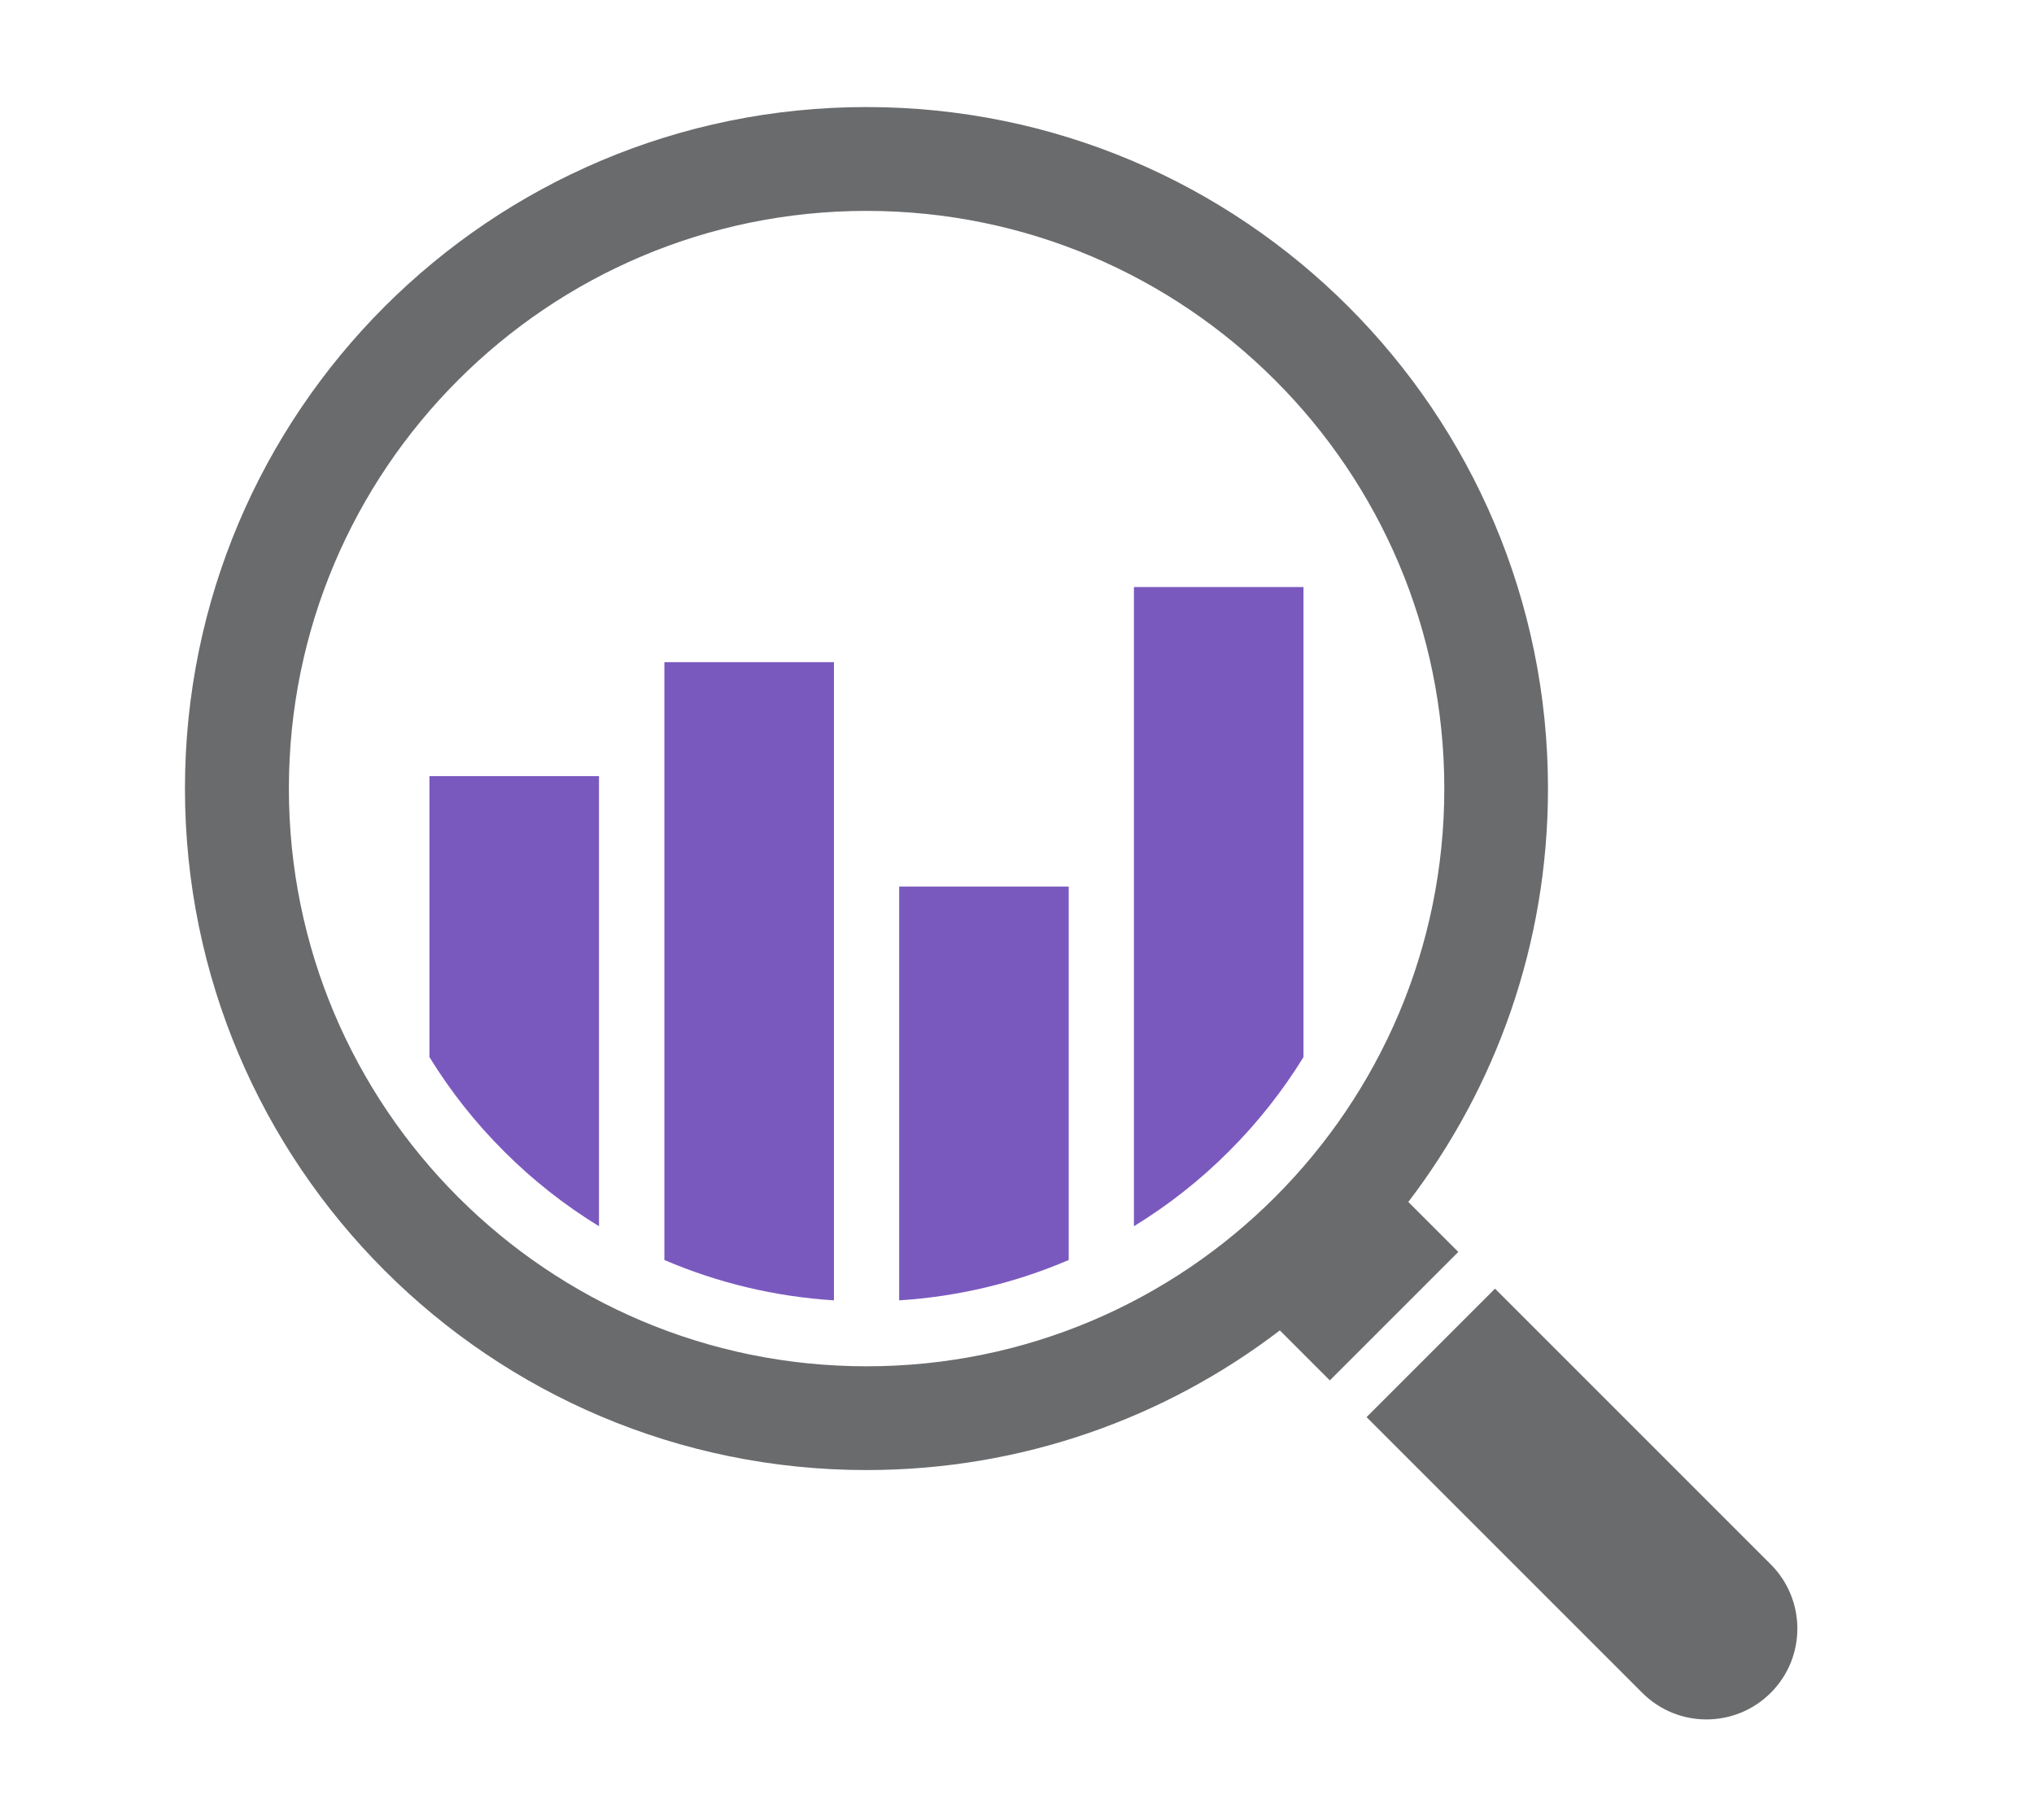
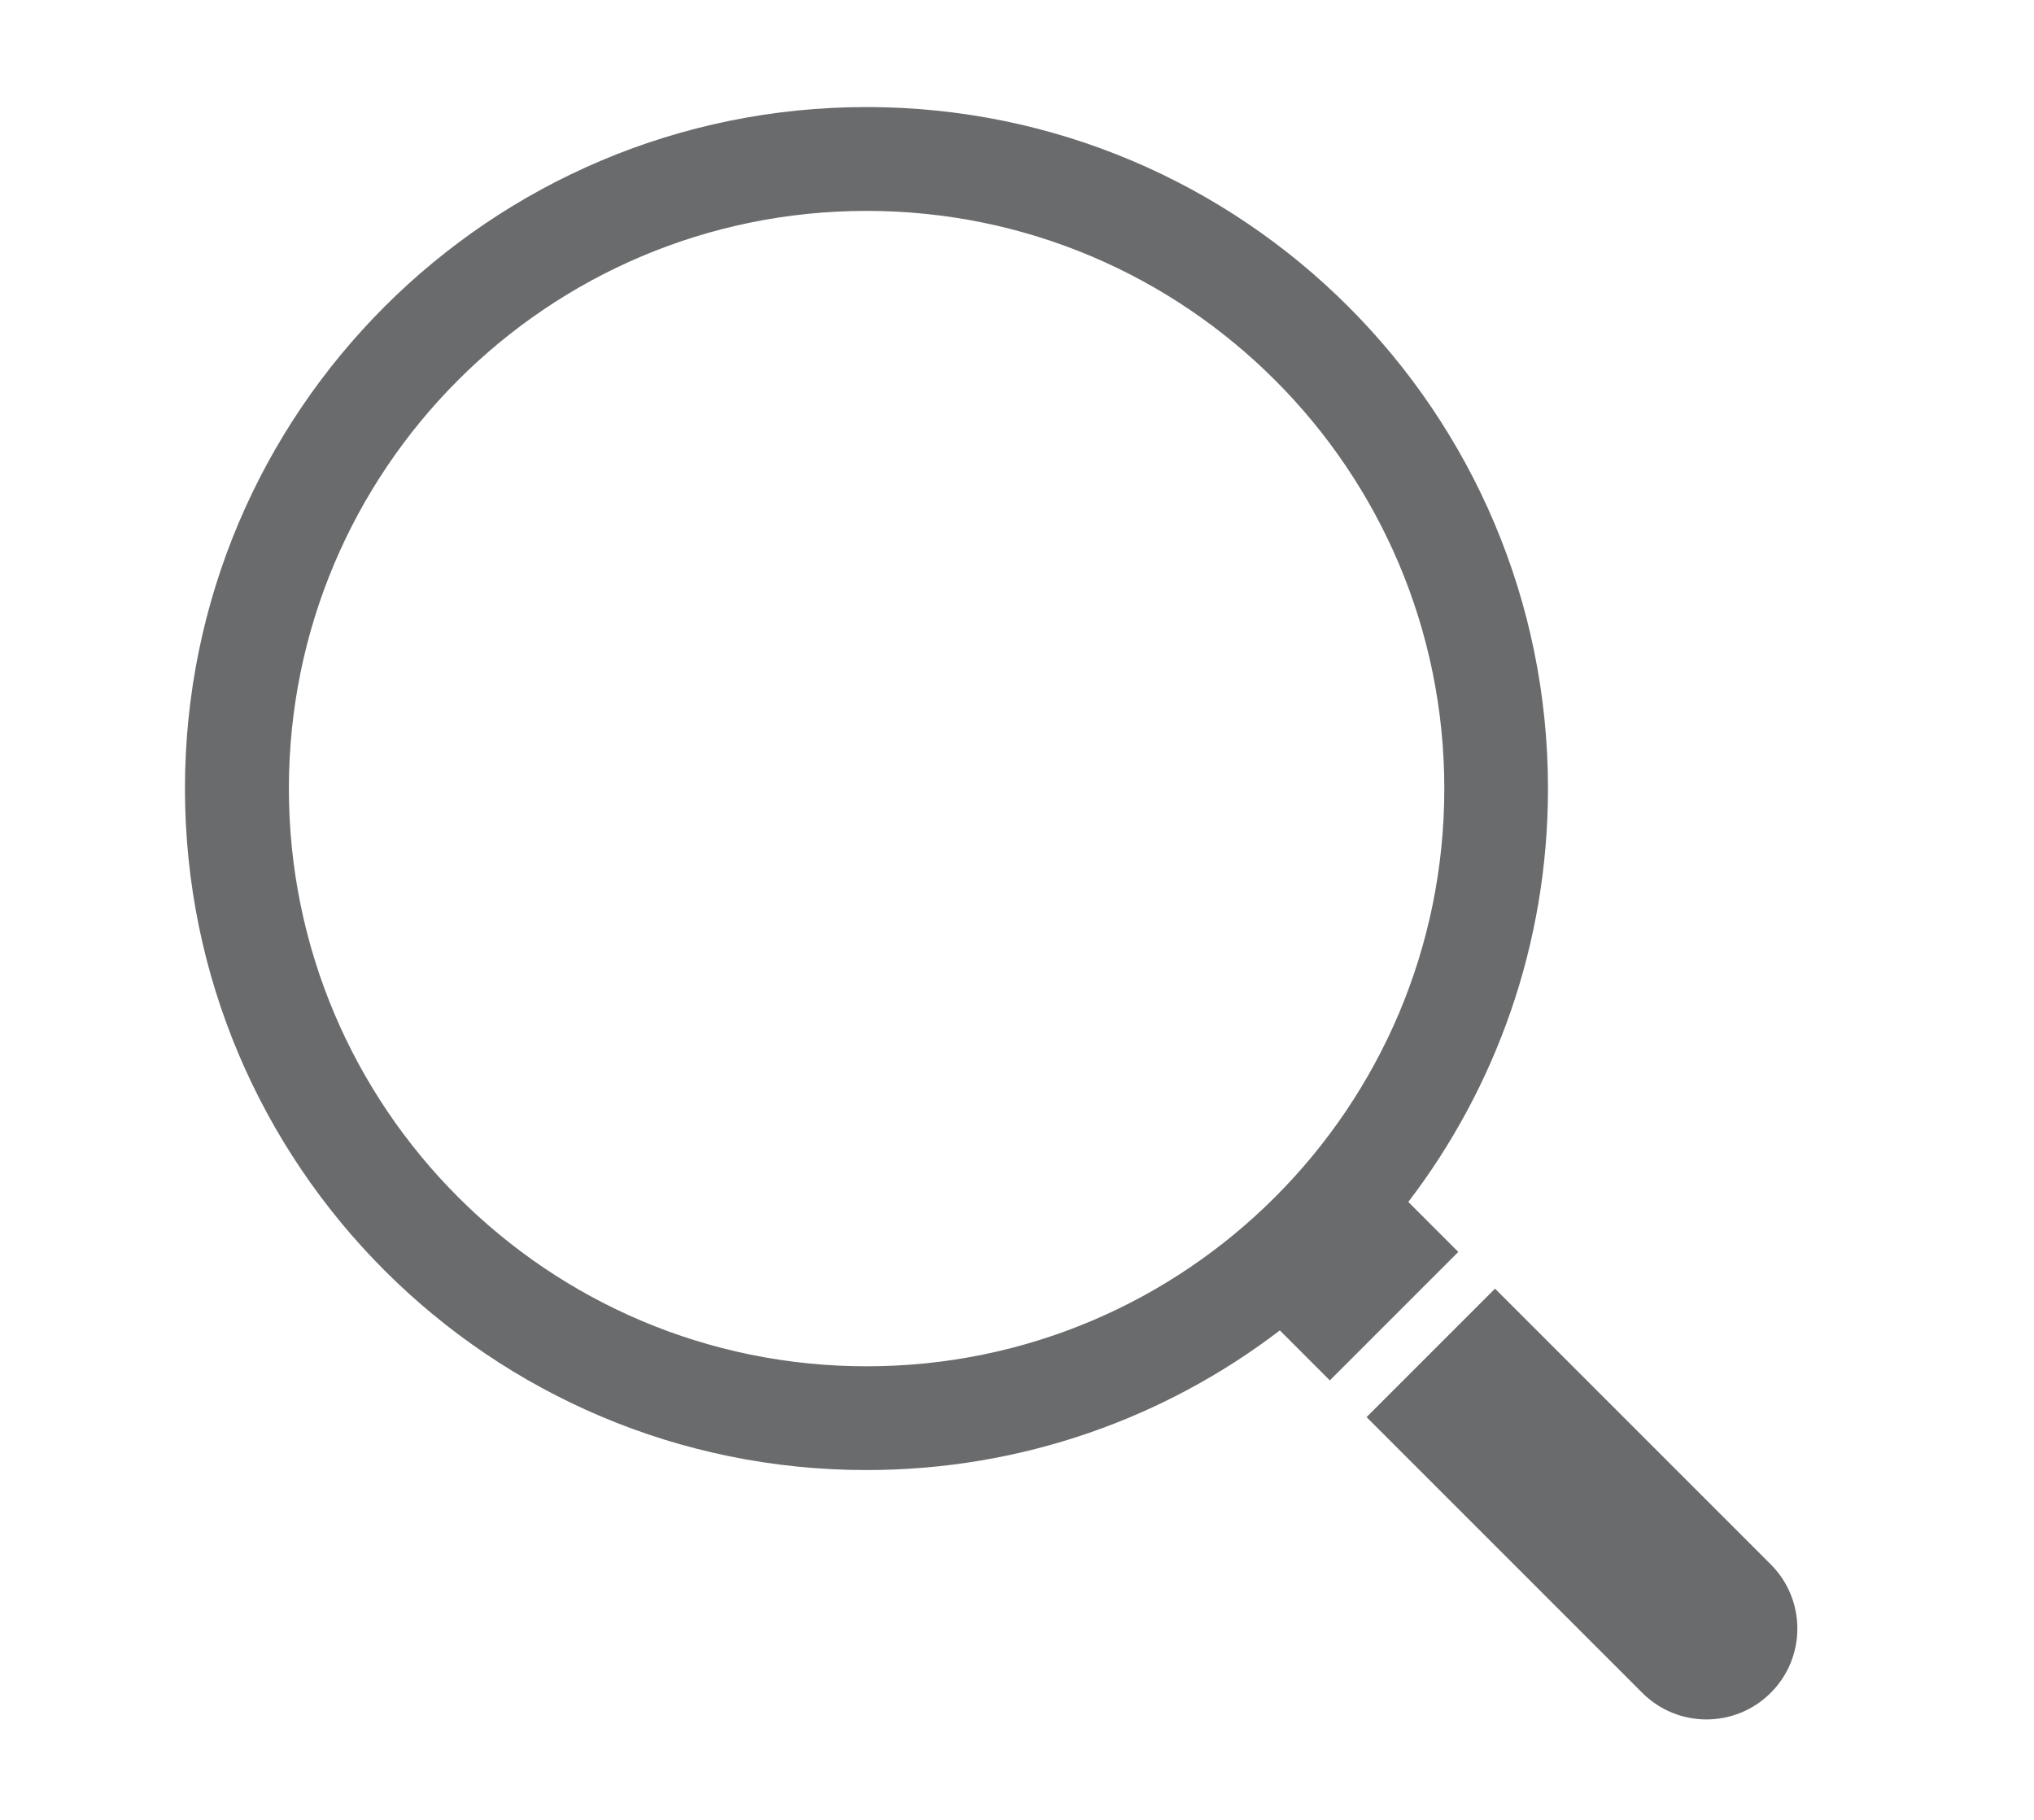
<svg xmlns="http://www.w3.org/2000/svg" version="1.1" viewBox="0 0 247 221">
  <defs>
    <style>
      .cls-1 {
        fill: #7a59bf;
        fill-rule: evenodd;
      }

      .cls-2 {
        fill: #6a6b6d;
      }
    </style>
  </defs>
  <g>
    <g id="Layer_1">
      <g>
        <path class="cls-2" d="M215.03,189.97c4.31,4.31,4.31,11.3,0,15.6-4.31,4.31-11.3,4.31-15.6,0l-33.48-33.48,15.6-15.6,33.48,33.48h0ZM105.22,13c45.71,0,82.76,37.05,82.76,82.76,0,18.88-6.32,36.27-16.96,50.2l6.07,6.07-15.6,15.6-6.07-6.07c-13.92,10.64-31.32,16.96-50.2,16.96-45.71,0-82.76-37.05-82.76-82.76,0-45.71,37.05-82.76,82.76-82.76h0ZM154.83,46.16c-12.7-12.7-30.23-20.55-49.6-20.55h0c-19.37,0-36.91,7.85-49.6,20.55-12.7,12.7-20.55,30.23-20.55,49.6h0c0,19.37,7.85,36.91,20.55,49.61,12.7,12.7,30.23,20.55,49.61,20.55s36.91-7.85,49.6-20.55c12.7-12.7,20.55-30.23,20.55-49.6s-7.85-36.91-20.55-49.6h0Z" />
-         <path class="cls-1" d="M80.68,80.41h20.59v77.5c-7.16-.45-14.11-2.12-20.59-4.9v-72.61h0ZM52.15,128.37c2.53,4.11,5.55,7.95,9.04,11.43,3.52,3.52,7.4,6.57,11.55,9.11v-54.66h-20.59v34.11h0ZM109.19,157.91c7.16-.45,14.11-2.12,20.59-4.9v-45.35h-20.59v50.26h0ZM137.7,148.91c4.16-2.55,8.04-5.59,11.55-9.11,3.48-3.48,6.51-7.32,9.04-11.43v-57.08h-20.59v77.62h0Z" />
      </g>
    </g>
  </g>
</svg>